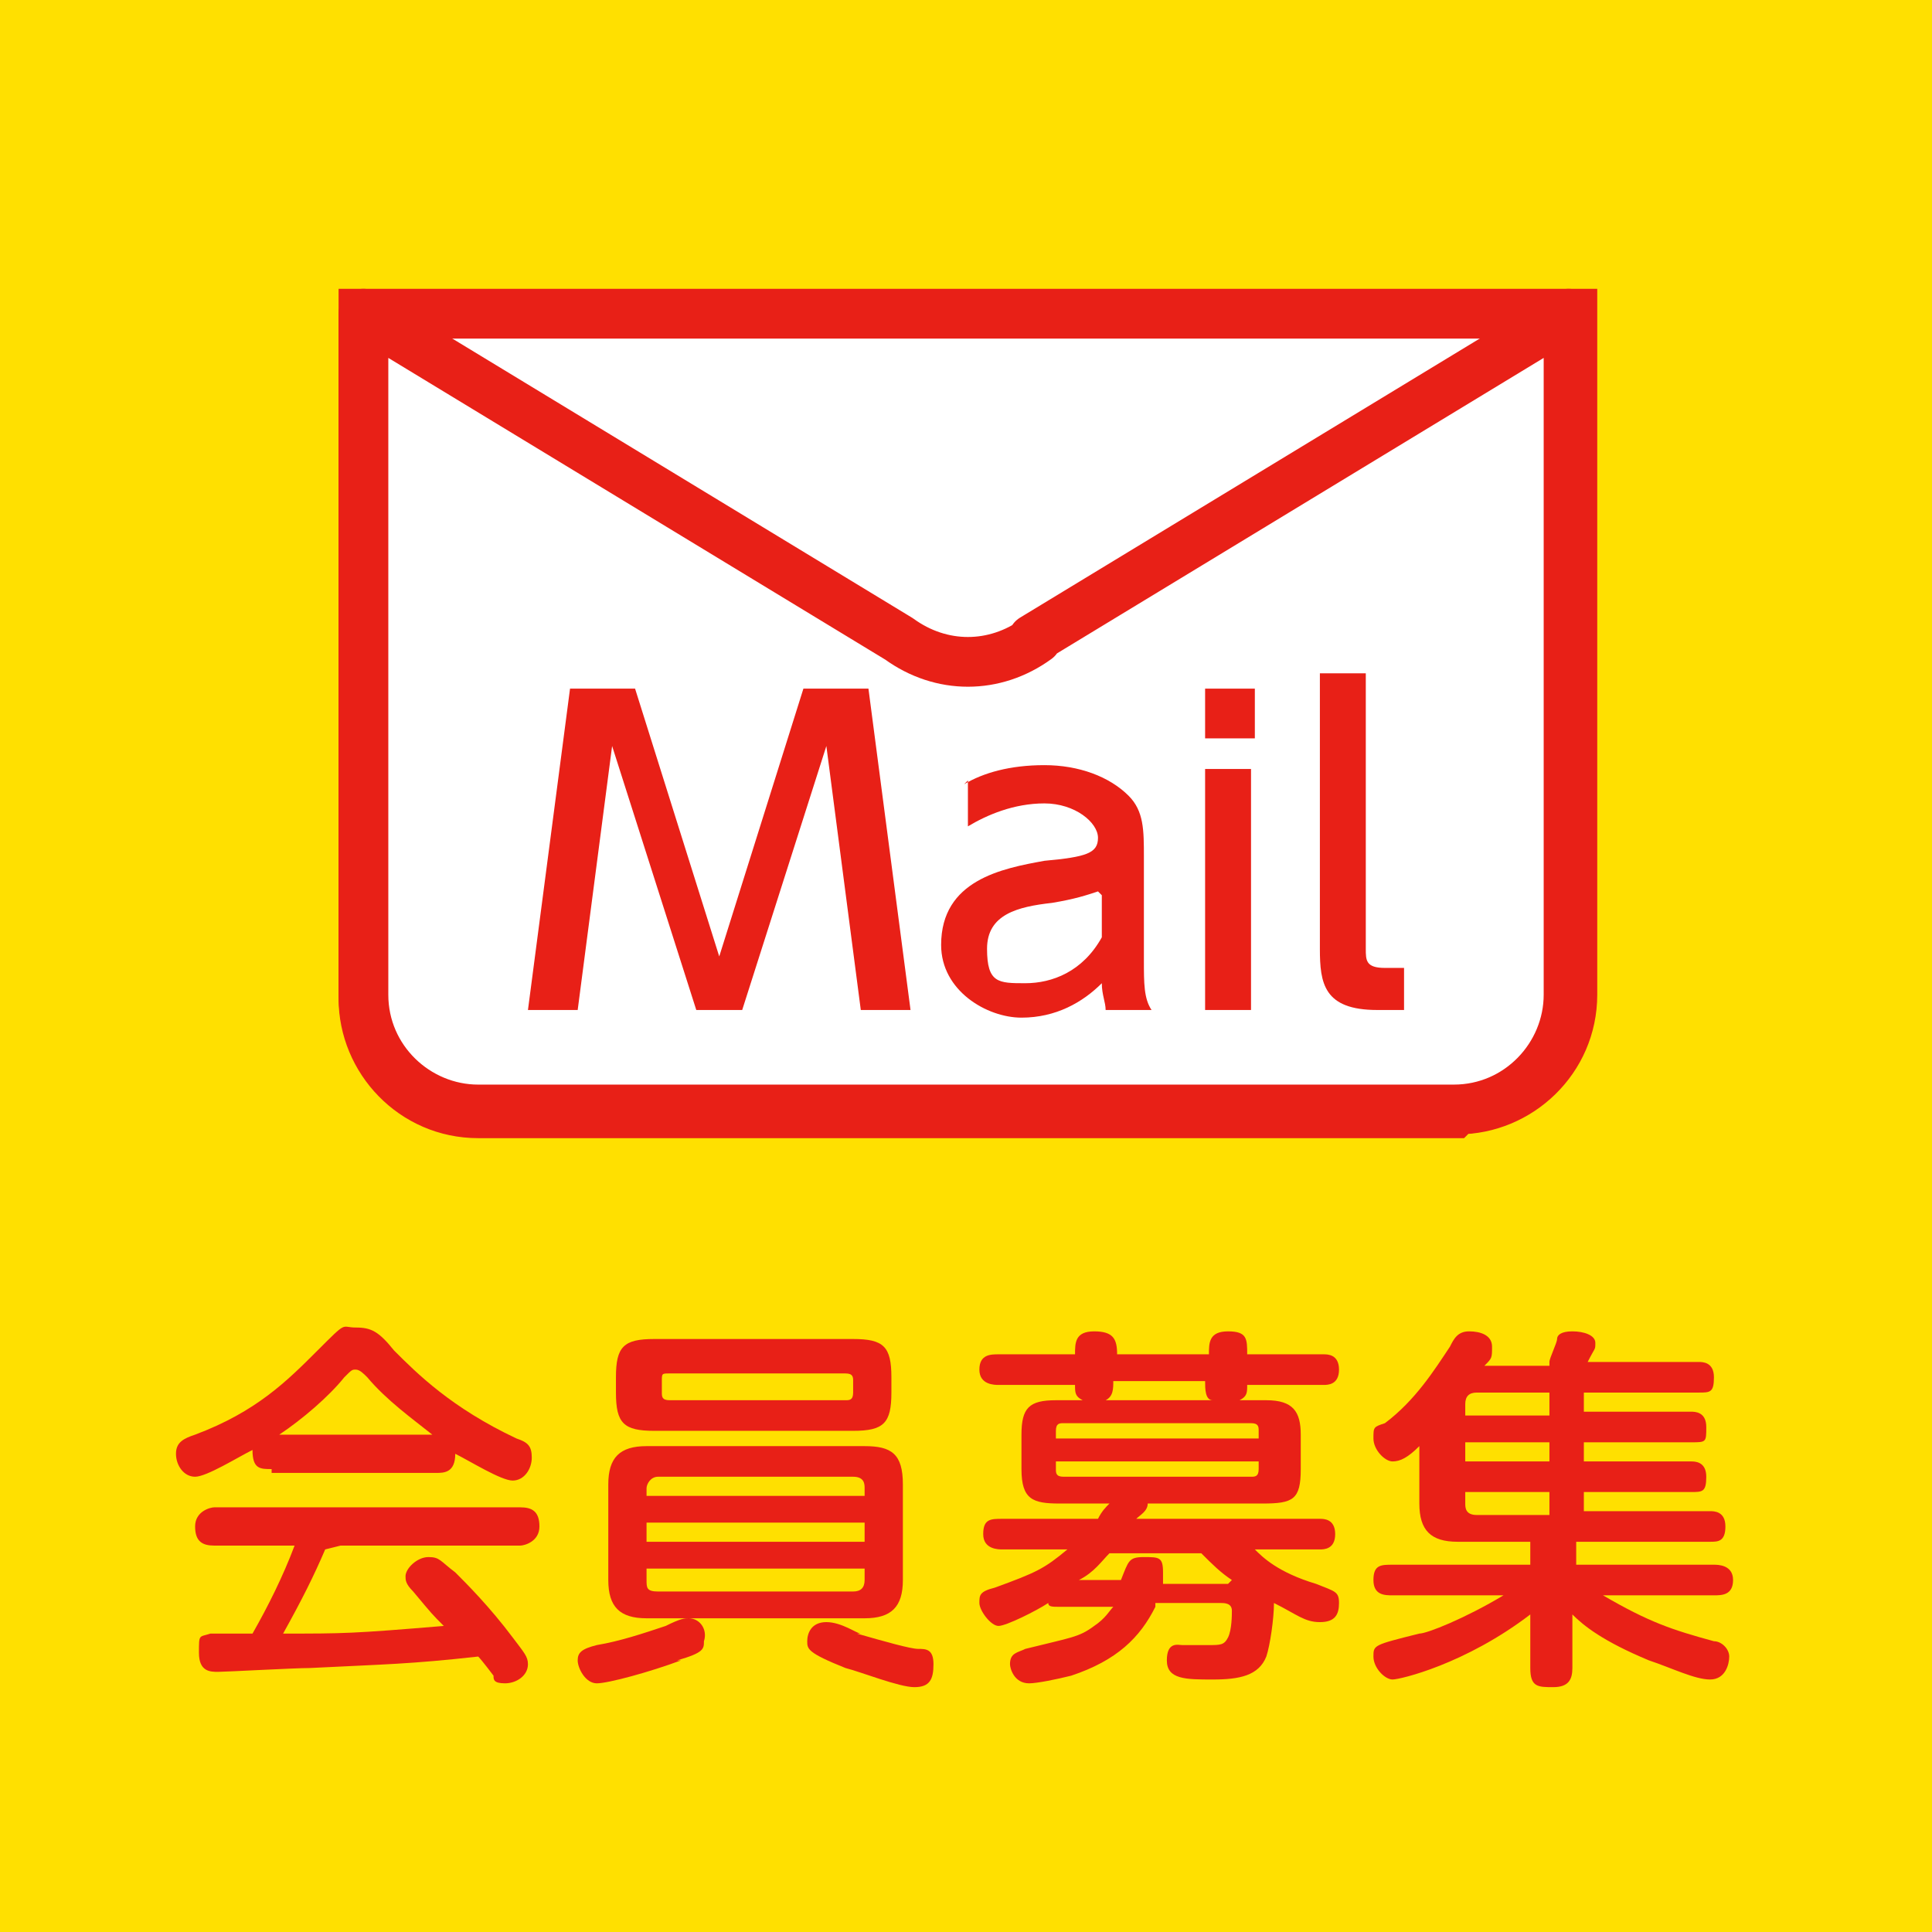
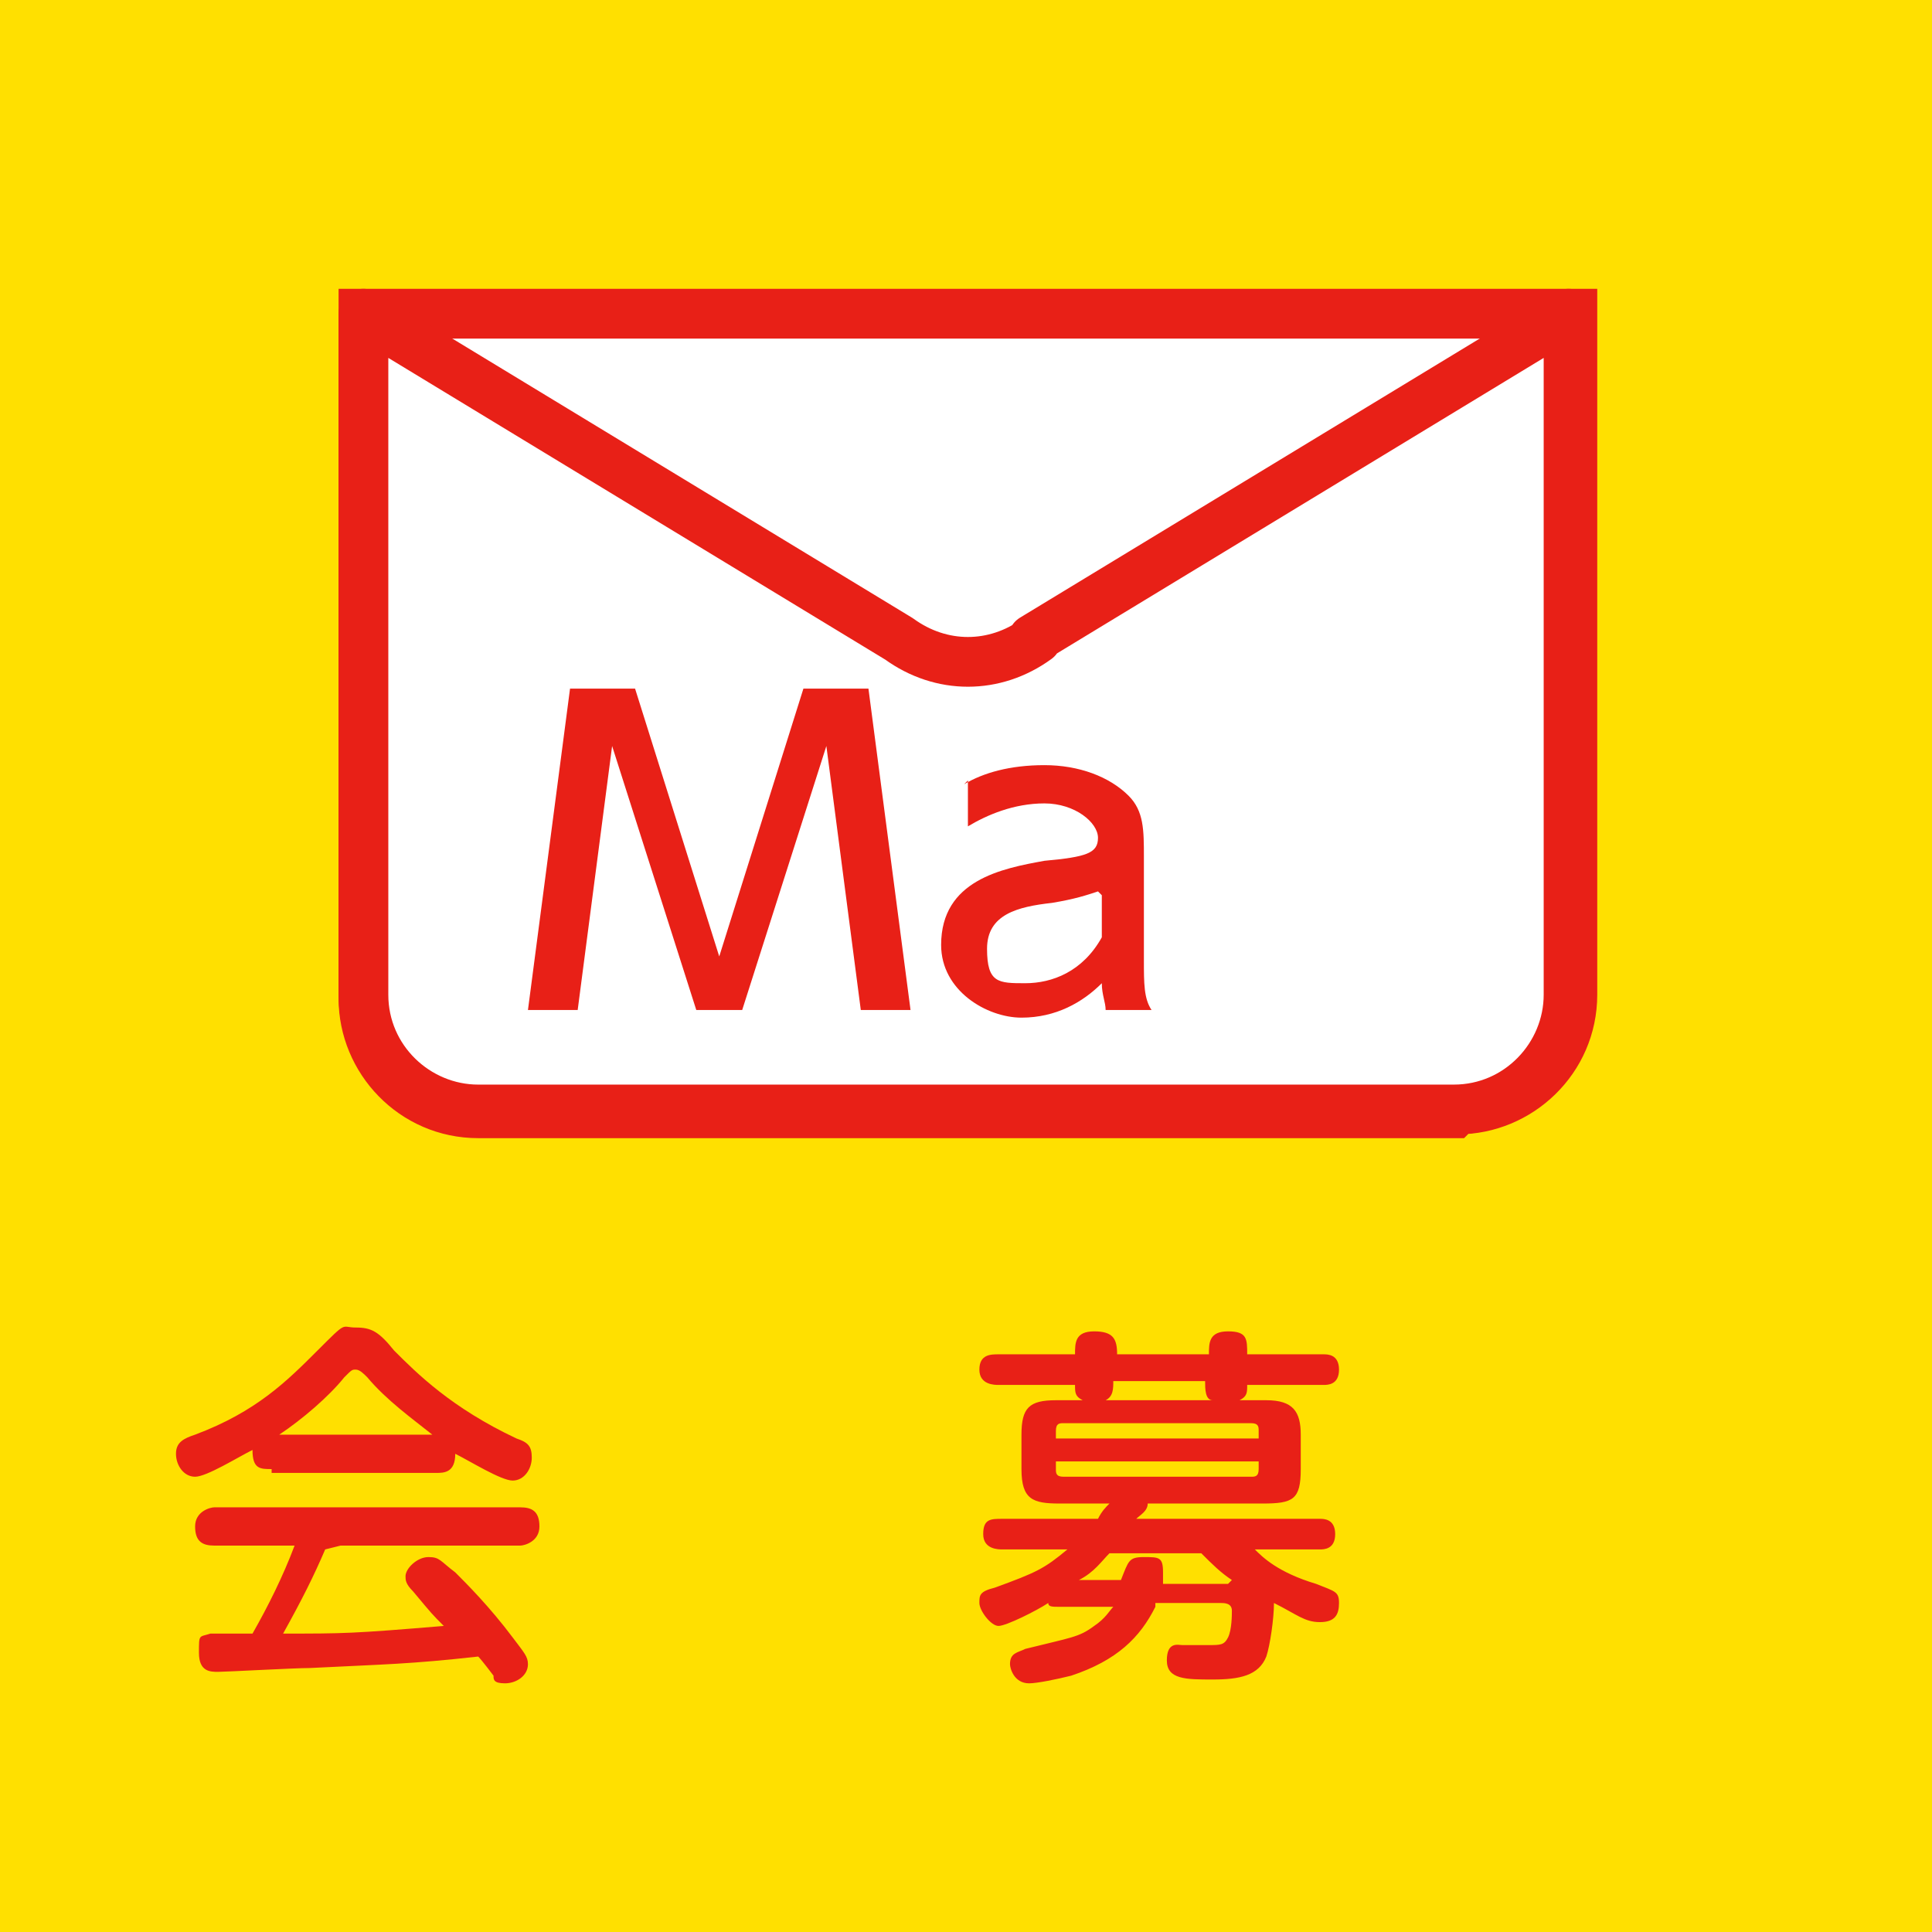
<svg xmlns="http://www.w3.org/2000/svg" id="_レイヤー_2" data-name=" レイヤー 2" version="1.1" viewBox="0 0 50.5 50.5">
  <defs>
    <style>
      .cls-1 {
        stroke-linejoin: round;
      }

      .cls-1, .cls-2 {
        fill: #fff;
        stroke: #e82017;
        stroke-width: 1.3px;
      }

      .cls-2 {
        stroke-miterlimit: 10;
      }

      .cls-3 {
        fill: #e82017;
      }

      .cls-3, .cls-4, .cls-5 {
        stroke-width: 0px;
      }

      .cls-4 {
        fill: none;
      }

      .cls-5 {
        fill: #ffe000;
      }
    </style>
  </defs>
  <rect class="cls-5" width="50.5" height="50.5" />
  <g>
-     <rect class="cls-4" x=".4" width="49.6" height="49.6" />
    <rect class="cls-5" x="2.3" y="33.6" width="46" height="13.9" />
    <g>
      <path class="cls-3" d="M7.1,38.4c-.3,0-.5,0-.5-.5-.4.2-1.2.7-1.5.7s-.5-.3-.5-.6.2-.4.5-.5c1.6-.6,2.4-1.4,3.2-2.2s.6-.6,1-.6.6.1,1,.6c.6.6,1.5,1.5,3.2,2.3.3.1.4.2.4.5s-.2.6-.5.6-1.1-.5-1.5-.7c0,.5-.3.5-.5.5h-4.3ZM8.5,40.5c-.3.7-.6,1.3-1.1,2.2,1.6,0,1.8,0,4.2-.2-.3-.3-.3-.3-.8-.9-.2-.2-.2-.3-.2-.4,0-.2.3-.5.6-.5s.3.1.7.4c.3.3.9.9,1.5,1.7.3.4.4.5.4.7,0,.3-.3.5-.6.5s-.3-.1-.3-.2c0,0-.3-.4-.4-.5-1.8.2-2.4.2-4.4.3-.4,0-2.2.1-2.4.1s-.5,0-.5-.5,0-.4.3-.5c.1,0,.9,0,1.1,0,.4-.7.8-1.5,1.1-2.3h-2.1c-.3,0-.5-.1-.5-.5s.4-.5.5-.5h8c.3,0,.5.1.5.5s-.4.5-.5.5h-4.7ZM11.3,37.5c-.5-.4-1.2-.9-1.7-1.5-.1-.1-.2-.2-.3-.2s-.1,0-.3.2c-.4.5-1.1,1.1-1.7,1.5h4Z" />
-       <path class="cls-3" d="M17.8,43.4c-.8.3-1.9.6-2.2.6s-.5-.4-.5-.6.1-.3.5-.4c.6-.1,1.2-.3,1.8-.5.4-.2.5-.2.6-.2.3,0,.5.3.4.6,0,.2,0,.3-.7.5ZM23.6,41.3c0,.7-.3,1-1,1h-5.7c-.7,0-1-.3-1-1v-2.5c0-.7.3-1,1-1h5.7c.7,0,1,.2,1,1v2.5ZM23.3,36.4c0,.8-.2,1-1,1h-5.2c-.8,0-1-.2-1-1v-.4c0-.8.2-1,1-1h5.2c.8,0,1,.2,1,1v.4ZM22.6,39.1v-.2c0-.1,0-.3-.3-.3h-5.1c-.2,0-.3.2-.3.3v.2h5.7ZM16.9,39.8v.5h5.7v-.5h-5.7ZM16.9,41v.3c0,.2,0,.3.3.3h5.1c.2,0,.3-.1.3-.3v-.3h-5.7ZM22.3,36.1c0-.1,0-.2-.2-.2h-4.6c-.2,0-.2,0-.2.2v.3c0,.1,0,.2.2.2h4.6c.1,0,.2,0,.2-.2v-.3ZM22.4,42.7c.7.2,1.4.4,1.6.4.2,0,.4,0,.4.4s-.1.6-.5.6-1.4-.4-1.8-.5c-1-.4-1-.5-1-.7s.1-.5.5-.5.8.3.9.3Z" />
      <path class="cls-3" d="M30.2,42c-.4.8-1,1.4-2.2,1.8-.4.1-.9.2-1.1.2-.4,0-.5-.4-.5-.5,0-.3.2-.3.4-.4,1.2-.3,1.4-.3,1.8-.6.3-.2.4-.4.5-.5h-1.4c-.2,0-.3,0-.3-.1-.3.2-1.1.6-1.3.6s-.5-.4-.5-.6,0-.3.4-.4c1.1-.4,1.3-.5,1.9-1h-1.7c-.1,0-.5,0-.5-.4s.2-.4.5-.4h2.5c.1-.2.2-.3.3-.4h-1.3c-.7,0-1-.1-1-.9v-.9c0-.7.2-.9.9-.9h.7c-.2-.1-.2-.2-.2-.4h-2c-.1,0-.5,0-.5-.4s.3-.4.5-.4h2c0-.3,0-.6.5-.6s.6.2.6.6h2.4c0-.3,0-.6.5-.6s.5.2.5.6h2c.1,0,.4,0,.4.4s-.3.4-.4.4h-2c0,.2,0,.3-.2.4h.7c.7,0,.9.3.9.9v.9c0,.8-.2.9-1,.9h-3c0,.2-.2.3-.3.4h4.8c.1,0,.4,0,.4.4s-.3.4-.4.4h-1.7c.2.2.6.6,1.6.9.5.2.6.2.6.5s-.1.5-.5.5-.6-.2-1.2-.5c0,.4-.1,1.1-.2,1.4-.2.5-.7.6-1.4.6s-1.2,0-1.2-.5.3-.4.4-.4.6,0,.7,0c.3,0,.4,0,.5-.2s.1-.6.1-.7c0-.2-.2-.2-.3-.2h-1.7ZM27.6,37.6h5.3v-.2c0-.1,0-.2-.2-.2h-4.9c-.1,0-.2,0-.2.2v.2ZM27.6,38.2v.2c0,.1,0,.2.2.2h4.9c.1,0,.2,0,.2-.2v-.2h-5.3ZM32.2,41.3c-.3-.2-.5-.4-.8-.7h-2.4c-.2.2-.4.5-.8.7h1.1c.2-.5.2-.6.6-.6s.5,0,.5.4,0,.1,0,.3h1.7ZM31.7,36.6c-.2,0-.2-.3-.2-.5h-2.4c0,.2,0,.4-.2.5h2.9Z" />
-       <path class="cls-3" d="M40.5,35.6c0-.1.2-.5.2-.6,0-.1.1-.2.4-.2s.6.1.6.3,0,.1-.2.5h2.9c.1,0,.4,0,.4.4s-.1.4-.4.4h-3v.5h2.8c.1,0,.4,0,.4.4s0,.4-.4.4h-2.8v.5h2.8c.1,0,.4,0,.4.4s-.1.4-.4.4h-2.8v.5h3.3c.1,0,.4,0,.4.4s-.2.4-.4.4h-3.5v.6h3.6c.1,0,.5,0,.5.4s-.3.4-.5.4h-2.9c1.2.7,1.8.9,2.9,1.2.2,0,.4.2.4.4s-.1.6-.5.6-1-.3-1.6-.5c-1.2-.5-1.7-.9-2-1.2v1.4c0,.3-.1.5-.5.5s-.6,0-.6-.5v-1.4c-1.7,1.3-3.4,1.7-3.6,1.7s-.5-.3-.5-.6,0-.3,1.2-.6c.2,0,1.2-.4,2.2-1h-2.9c-.2,0-.5,0-.5-.4s.2-.4.5-.4h3.6v-.6h-1.9c-.7,0-1-.3-1-1v-1.5c-.3.3-.5.4-.7.4s-.5-.3-.5-.6,0-.3.3-.4c.8-.6,1.3-1.4,1.7-2,.1-.2.2-.4.5-.4s.6.1.6.4,0,.3-.2.5h1.7ZM40.5,36.4h-1.9c-.2,0-.3.1-.3.3v.3h2.2v-.5ZM40.5,37.7h-2.2v.5h2.2v-.5ZM40.5,39.5v-.5h-2.2v.3c0,.1,0,.3.3.3h1.9Z" />
    </g>
    <g>
      <g>
        <path class="cls-2" d="M38,29.1H12.5c-1.7,0-3-1.4-3-3V8.2h31.6v17.8c0,1.7-1.4,3-3,3Z" />
        <path class="cls-1" d="M27.1,16.7c-1.1.8-2.5.8-3.6,0l-14-8.5v17.8c0,1.7,1.4,3,3,3h25.5c1.7,0,3-1.4,3-3V8.2l-14,8.5Z" />
      </g>
      <g>
        <path class="cls-3" d="M19.7,26.4h-1.5l-2.2-6.9-.9,6.9h-1.3l1.1-8.4h1.7l2.2,7,2.2-7h1.7l1.1,8.4h-1.3l-.9-6.9-2.2,6.9Z" />
        <path class="cls-3" d="M25.2,20.5c.5-.3,1.2-.5,2.1-.5s1.7.3,2.2.8c.4.4.4.9.4,1.6v2.7c0,.6,0,1,.2,1.3h-1.2c0-.2-.1-.4-.1-.7-.5.5-1.2.9-2.1.9s-2.1-.7-2.1-1.9c0-1.7,1.6-2,2.7-2.2,1.1-.1,1.4-.2,1.4-.6s-.6-.9-1.4-.9-1.5.3-2,.6v-1.2ZM28.7,23.3c-.3.1-.6.2-1.2.3-.9.1-1.7.3-1.7,1.2s.3.9,1,.9,1.5-.3,2-1.2v-1.1Z" />
-         <path class="cls-3" d="M32.8,19.3h-1.3v-1.3h1.3v1.3ZM32.7,26.4h-1.2v-6.3h1.2v6.3Z" />
-         <path class="cls-3" d="M36.6,26.4h-.6c-1.4,0-1.5-.7-1.5-1.6v-7.2h1.2v7.2c0,.3,0,.5.5.5h.5v1.1Z" />
      </g>
    </g>
  </g>
</svg>